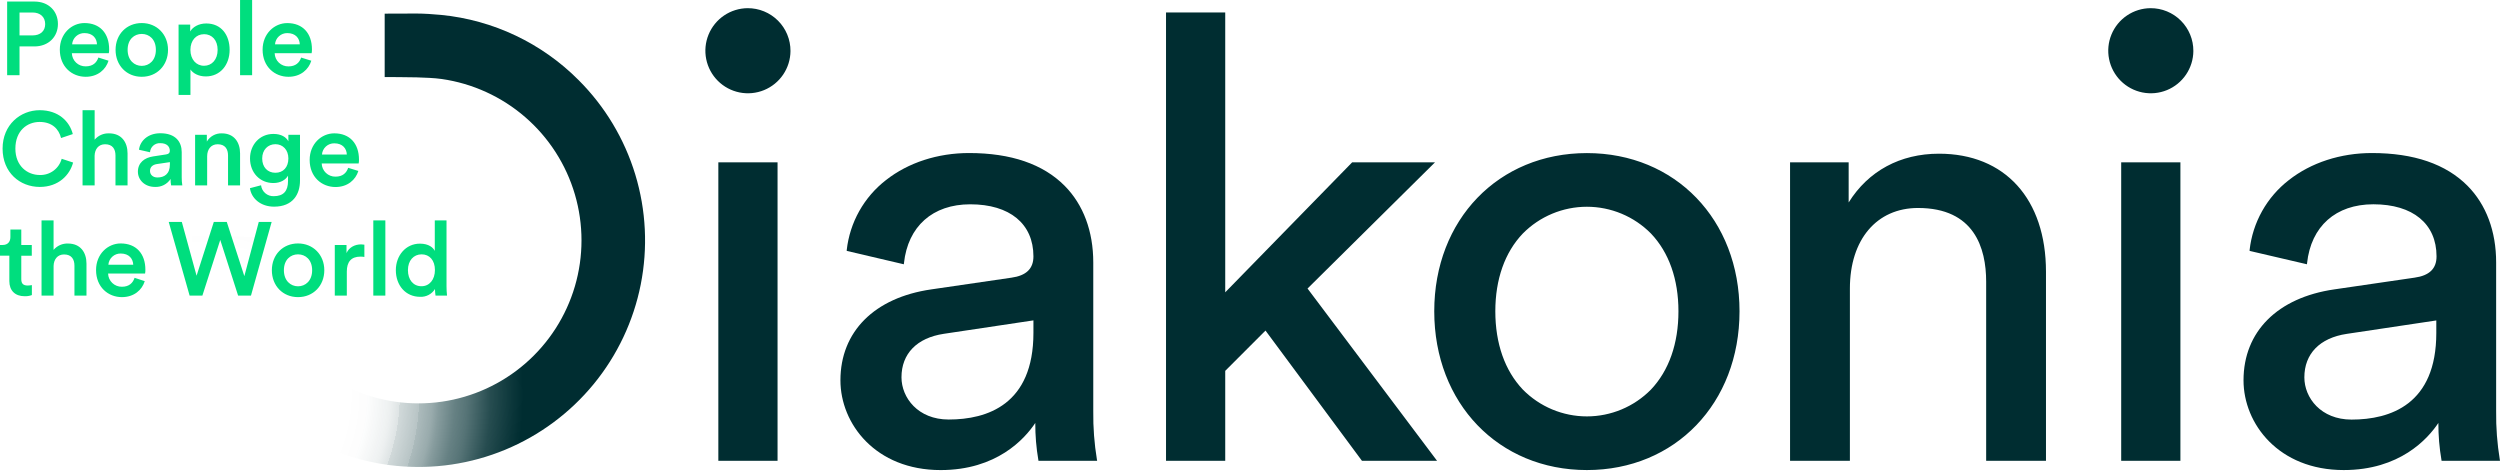
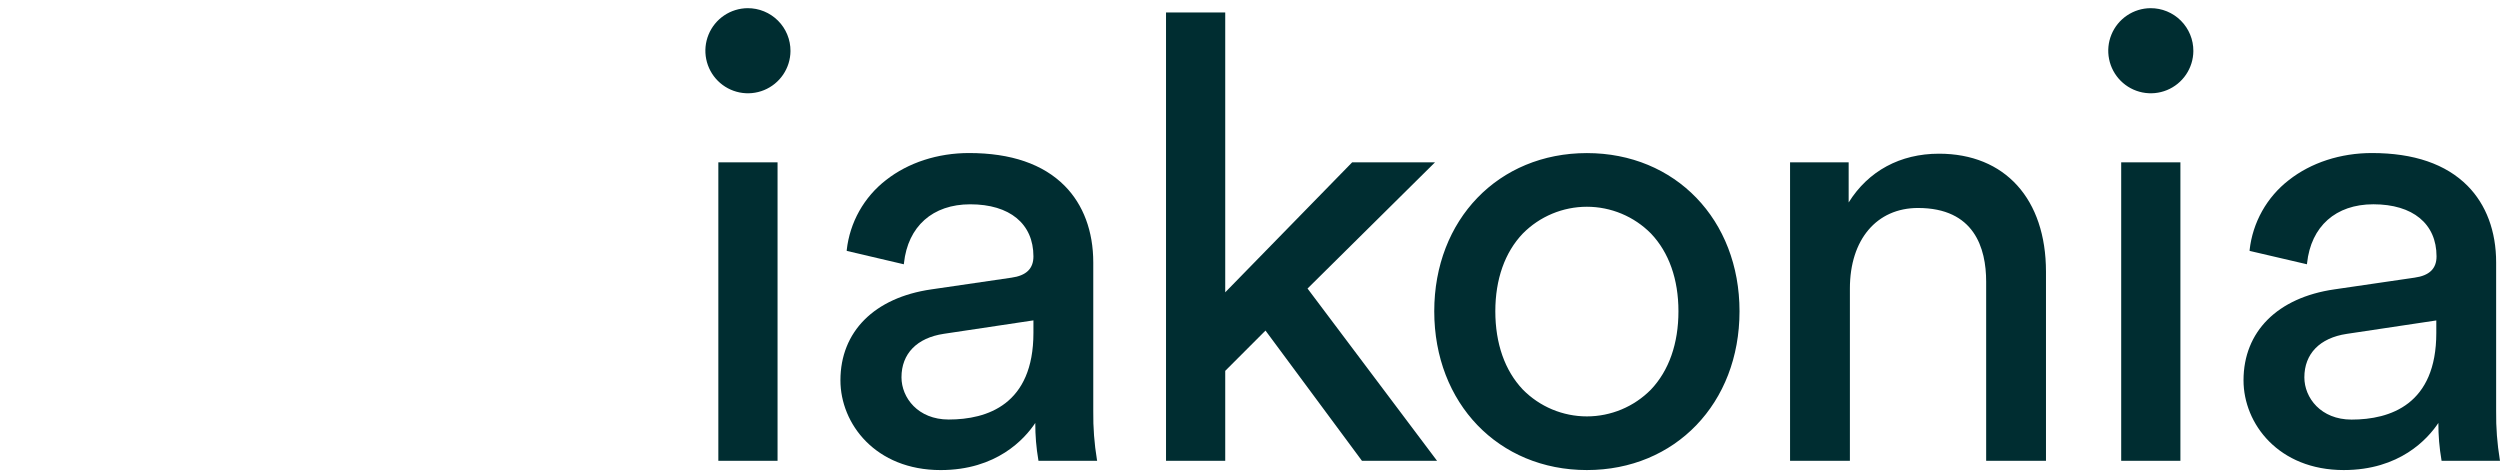
<svg xmlns="http://www.w3.org/2000/svg" width="1400" height="264" viewBox="0 0 1400 264" fill="none">
  <g clip-path="url(#clip0_197_827)">
-     <path d="M10.93 26V42.1H4V0.87H19.3C27.21 0.87 32.44 6.22 32.44 13.43C32.44 20.64 27.16 26 19.25 26H10.93ZM18.2 19.83C22.62 19.83 25.3 17.39 25.3 13.49C25.3 9.59 22.62 7 18.2 7H10.93V19.83H18.2ZM60.77 34C59.26 38.94 54.77 43 47.98 43C40.3 43 33.5 37.39 33.5 27.8C33.5 18.8 40.13 12.91 47.28 12.91C56 12.91 61.12 18.67 61.12 27.62C61.14 28.344 61.08 29.069 60.94 29.78H40.24C40.295 31.786 41.142 33.689 42.597 35.072C44.051 36.455 45.994 37.206 48 37.16C52.07 37.16 54.16 35.01 55.09 32.22L60.77 34ZM54.31 24.81C54.2 21.5 51.99 18.53 47.31 18.53C45.572 18.494 43.887 19.125 42.6 20.293C41.313 21.461 40.523 23.077 40.39 24.81H54.31ZM94.09 27.91C94.09 36.64 87.87 43 79.38 43C70.89 43 64.72 36.64 64.72 27.91C64.72 19.18 70.94 12.91 79.38 12.91C87.82 12.91 94.09 19.25 94.09 27.91ZM87.29 27.91C87.29 22 83.56 19 79.38 19C75.2 19 71.47 22 71.47 27.89C71.47 33.78 75.25 36.89 79.38 36.89C83.51 36.89 87.29 33.85 87.29 27.91ZM100 53.15V13.78H106.51V17.62C107.91 15.18 111.17 13.14 115.51 13.14C123.88 13.14 128.59 19.54 128.59 27.91C128.59 36.28 123.4 42.8 115.26 42.8C111.19 42.8 108.1 41.06 106.65 38.91V53.15H100ZM114.25 19.15C109.83 19.15 106.63 22.64 106.63 27.93C106.63 33.22 109.83 36.83 114.25 36.83C118.67 36.83 121.87 33.34 121.87 27.93C121.87 22.52 118.75 19.13 114.21 19.13L114.25 19.15ZM134.44 42.1V0H141.19V42.1H134.44ZM174.34 34C172.83 38.94 168.34 43 161.54 43C153.87 43 147.06 37.41 147.06 27.82C147.06 18.82 153.69 12.93 160.85 12.93C169.57 12.93 174.69 18.69 174.69 27.64C174.71 28.364 174.65 29.089 174.51 29.8H153.81C153.862 31.802 154.705 33.701 156.153 35.084C157.601 36.467 159.538 37.22 161.54 37.18C165.61 37.18 167.71 35.03 168.64 32.24L174.34 34ZM167.88 24.81C167.77 21.5 165.56 18.53 160.88 18.53C159.147 18.507 157.47 19.146 156.192 20.317C154.914 21.488 154.13 23.102 154 24.83L167.88 24.81ZM1.45 83.22C1.45 69.79 11.52 61.71 22.21 61.71C32.68 61.71 38.91 67.87 40.77 75.08L34.19 77.29C32.97 72.29 29.19 68.29 22.19 68.29C15.19 68.29 8.61 73.22 8.61 83.22C8.61 92.88 15.24 98 22.27 98C25.039 98.09 27.757 97.242 29.984 95.594C32.211 93.946 33.816 91.594 34.54 88.92L40.94 91.02C39.08 98.02 32.8 104.68 22.27 104.68C11.17 104.68 1.45 96.66 1.45 83.22ZM53 103.81H46.23V61.71H53V78.22C53.99 77.056 55.232 76.132 56.632 75.519C58.032 74.906 59.553 74.619 61.08 74.68C68.08 74.68 71.43 79.68 71.43 85.9V103.81H64.67V87.06C64.67 83.57 63.1 80.78 58.85 80.78C55.13 80.78 53.09 83.57 52.98 87.18L53 103.81ZM85.77 87.59L93 86.48C94.63 86.25 95.1 85.48 95.1 84.48C95.1 82.09 93.47 80.17 89.75 80.17C88.314 80.091 86.906 80.58 85.829 81.533C84.752 82.486 84.095 83.825 84 85.26L77.84 83.86C78.36 78.98 82.78 74.62 89.76 74.62C98.48 74.62 101.76 79.56 101.76 85.2V99.28C101.746 100.797 101.86 102.312 102.1 103.81H95.83C95.6 102.624 95.503 101.417 95.54 100.21C94.602 101.65 93.303 102.82 91.774 103.604C90.245 104.388 88.537 104.759 86.82 104.68C80.89 104.68 77.22 100.61 77.22 96.14C77.22 91.08 81 88.28 85.77 87.59ZM95.14 92.06V90.79L87.75 91.89C85.66 92.24 84 93.4 84 95.73C84 97.65 85.45 99.39 88.13 99.39C91.88 99.39 95.14 97.59 95.14 92.06ZM116 103.81H109.26V75.49H115.83V79.27C116.687 77.826 117.916 76.639 119.388 75.832C120.86 75.025 122.522 74.627 124.2 74.68C131.12 74.68 134.44 79.68 134.44 85.9V103.81H127.7V87.06C127.7 83.57 126.13 80.78 121.89 80.78C118.05 80.78 116.01 83.78 116.01 87.47L116 103.81ZM146.19 103.75C146.388 105.475 147.228 107.062 148.544 108.194C149.86 109.327 151.555 109.922 153.29 109.86C158.64 109.86 161.29 107.13 161.29 101.37V98.37C160.07 100.58 157.22 102.5 153.09 102.5C145.53 102.5 140.01 96.69 140.01 88.72C140 81.19 145.32 75 153.11 75C157.53 75 160.27 76.8 161.49 79.13V75.49H168V101.14C168 108.7 164.1 115.73 153.46 115.73C145.96 115.73 140.73 111.08 139.97 105.38L146.19 103.75ZM161.49 88.75C161.49 83.92 158.4 80.75 154.22 80.75C150.04 80.75 146.83 83.89 146.83 88.75C146.83 93.61 149.83 96.75 154.22 96.75C158.61 96.75 161.49 93.63 161.49 88.75ZM200.68 95.73C199.17 100.67 194.68 104.73 187.89 104.73C180.21 104.73 173.41 99.15 173.41 89.56C173.41 80.56 180.04 74.67 187.19 74.67C195.91 74.67 201.03 80.43 201.03 89.38C201.051 90.101 200.991 90.822 200.85 91.53H180.15C180.202 93.534 181.046 95.436 182.496 96.821C183.946 98.206 185.885 98.96 187.89 98.92C191.96 98.92 194.05 96.77 194.98 93.98L200.68 95.73ZM194.22 86.54C194.11 83.22 191.9 80.26 187.22 80.26C185.483 80.224 183.797 80.855 182.51 82.023C181.223 83.191 180.433 84.807 180.3 86.54H194.22ZM11.92 137.2H17.8V143.2H11.92V156.34C11.92 158.84 13.03 159.89 15.53 159.89C16.308 159.872 17.084 159.795 17.85 159.66V165.24C16.529 165.724 15.125 165.942 13.72 165.88C8.49 165.88 5.23 162.74 5.23 157.45V143.19H0V137.19H1.45C4.45 137.19 5.82 135.27 5.82 132.77V128.52H11.92V137.2ZM30 165.52H23.26V123.41H30V139.93C30.989 138.764 32.231 137.839 33.631 137.224C35.031 136.609 36.552 136.32 38.08 136.38C45.08 136.38 48.43 141.38 48.43 147.61V165.52H41.69V148.77C41.69 145.28 40.12 142.49 35.88 142.49C32.16 142.49 30.12 145.28 30.01 148.89L30 165.52ZM81.06 157.44C79.55 162.38 75.06 166.39 68.27 166.39C60.59 166.39 53.79 160.81 53.79 151.21C53.79 142.21 60.42 136.33 67.57 136.33C76.29 136.33 81.41 142.08 81.41 151.04C81.431 151.761 81.374 152.482 81.24 153.19H60.53C60.585 155.193 61.429 157.094 62.879 158.478C64.329 159.862 66.266 160.618 68.27 160.58C72.34 160.58 74.43 158.42 75.37 155.58L81.06 157.44ZM74.61 148.25C74.49 144.93 72.28 141.97 67.61 141.97C65.872 141.932 64.185 142.562 62.898 143.73C61.61 144.899 60.82 146.516 60.69 148.25H74.61ZM144.91 124.29H152.12L140.55 165.52H133.34L123.34 134.35L113.34 165.52H106.18L94.49 124.29H101.82L110.08 154.41L119.73 124.29H127L136.83 154.64L144.91 124.29ZM181.61 151.33C181.61 160.05 175.38 166.39 166.89 166.39C158.4 166.39 152.24 160.05 152.24 151.33C152.24 142.61 158.46 136.33 166.89 136.33C175.32 136.33 181.61 142.66 181.61 151.33ZM174.8 151.33C174.8 145.46 171.08 142.43 166.89 142.43C162.7 142.43 158.98 145.43 158.98 151.33C158.98 157.23 162.76 160.33 166.89 160.33C171.02 160.33 174.8 157.26 174.8 151.33ZM204.05 143.89C203.319 143.772 202.58 143.712 201.84 143.71C196.61 143.71 194.22 146.71 194.22 152.03V165.52H187.48V137.2H194.05V141.73C195.39 138.65 198.53 136.85 202.25 136.85C202.854 136.855 203.456 136.912 204.05 137.02V143.89ZM209.05 165.52V123.41H215.8V165.52H209.05ZM250.05 160.34C250.05 162.071 250.146 163.8 250.34 165.52H243.89C243.708 164.308 243.608 163.085 243.59 161.86C242.715 163.258 241.485 164.398 240.025 165.164C238.564 165.93 236.927 166.294 235.28 166.22C227.14 166.22 221.67 159.82 221.67 151.27C221.67 143.13 227.2 136.44 235.16 136.44C240.16 136.44 242.61 138.71 243.48 140.51V123.41H250.05V160.34ZM236.05 160.29C240.47 160.29 243.56 156.62 243.56 151.21C243.56 145.8 240.56 142.43 236.11 142.43C231.66 142.43 228.44 145.86 228.44 151.27C228.44 156.68 231.44 160.29 236 160.29H236.05Z" fill="#00DE7E" />
    <path d="M402.27 90.91H435.43V258.06H402.27V90.91ZM418.67 4.58C413.972 4.614 409.388 6.035 405.495 8.667C401.603 11.298 398.575 15.021 396.792 19.369C395.01 23.716 394.552 28.494 395.477 33.1C396.402 37.707 398.668 41.937 401.99 45.26C405.313 48.582 409.543 50.848 414.15 51.773C418.757 52.698 423.534 52.24 427.881 50.458C432.229 48.675 435.952 45.647 438.583 41.755C441.215 37.862 442.637 33.278 442.67 28.58C442.687 25.423 442.078 22.295 440.878 19.375C439.678 16.456 437.911 13.803 435.679 11.571C433.447 9.339 430.794 7.572 427.875 6.372C424.955 5.172 421.827 4.563 418.67 4.58ZM612.23 230.25V147C612.23 129.49 606.68 114.64 596.23 104.07C584.14 91.88 566.12 85.7 542.68 85.7C525.11 85.7 508.59 91.07 496.17 100.83C490.06 105.556 484.964 111.462 481.184 118.199C477.405 124.935 475.019 132.363 474.17 140.04V140.5L506.15 148L506.21 147.41C508.43 126.73 522.3 114.41 543.33 114.41C565.49 114.41 578.72 125.32 578.72 143.59C578.72 150.46 574.72 154.35 566.39 155.5L521.5 162.06C489.65 166.67 470.64 185.71 470.64 212.99C470.64 237.35 490.31 263.24 526.76 263.24C558.09 263.24 573.76 245.86 579.76 236.86C579.728 243.82 580.303 250.77 581.48 257.63L581.55 258.06H614.4L614.29 257.45C612.809 248.461 612.12 239.359 612.23 230.25ZM578.72 179.41V186.41C578.72 226.51 552.9 234.93 531.24 234.93C514.09 234.93 504.83 222.74 504.83 211.28C504.83 198.07 513.48 189.19 528.56 186.93L578.72 179.41ZM803.6 90.91H757.21L686.13 163.7V6.99H652.97V258.05H686.13V207.68L708.68 185.12L762.54 257.84L762.7 258.05H804.75L732.22 161.58L803.6 90.91Z" fill="#002D31" />
    <path d="M888.66 85.73C839.13 85.73 803.18 122.98 803.18 174.31C803.18 225.83 839.18 263.23 888.66 263.23C938.14 263.23 974.13 225.83 974.13 174.31C974.13 123 938.18 85.73 888.66 85.73ZM939.93 174.31C939.93 192.37 934.61 207.53 924.54 218.15C919.855 222.91 914.271 226.691 908.111 229.271C901.951 231.852 895.339 233.181 888.66 233.181C881.981 233.181 875.369 231.852 869.209 229.271C863.049 226.691 857.464 222.91 852.78 218.15C842.7 207.53 837.38 192.37 837.38 174.31C837.38 156.4 842.7 141.31 852.78 130.77C857.471 126.022 863.058 122.252 869.218 119.679C875.377 117.106 881.985 115.782 888.66 115.782C895.335 115.782 901.943 117.106 908.102 119.679C914.261 122.252 919.849 126.022 924.54 130.77C934.61 141.34 939.93 156.4 939.93 174.31ZM1085.83 86.07C1064.12 86.07 1046.23 95.75 1035.25 113.38V90.91H1002.43V258.05H1035.94V161.53C1035.94 134.16 1050.94 116.47 1074.09 116.47C1105.63 116.47 1112.25 138.91 1112.25 157.73V258.05H1145.75V152.21C1145.75 111.42 1122.79 86.07 1085.83 86.07ZM1204.28 4.58C1199.58 4.614 1195 6.036 1191.11 8.667C1187.21 11.298 1184.18 15.022 1182.4 19.369C1180.62 23.716 1180.16 28.494 1181.09 33.1C1182.01 37.707 1184.28 41.937 1187.6 45.26C1190.92 48.582 1195.15 50.848 1199.76 51.773C1204.37 52.698 1209.14 52.24 1213.49 50.458C1217.84 48.675 1221.56 45.648 1224.19 41.755C1226.82 37.862 1228.25 33.279 1228.28 28.58C1228.3 25.423 1227.69 22.294 1226.49 19.374C1225.29 16.453 1223.52 13.8 1221.29 11.568C1219.06 9.336 1216.41 7.569 1213.49 6.369C1210.57 5.17 1207.44 4.561 1204.28 4.58ZM1187.87 90.91H1221.03V258.06H1187.87V90.91ZM1399.9 257.45C1398.42 248.461 1397.73 239.36 1397.84 230.25V147C1397.84 129.49 1392.29 114.64 1381.84 104.07C1369.74 91.88 1351.73 85.7 1328.29 85.7C1310.72 85.7 1294.2 91.07 1281.78 100.83C1275.67 105.554 1270.57 111.461 1266.79 118.197C1263.01 124.934 1260.63 132.362 1259.78 140.04V140.5L1291.89 147.99L1291.95 147.4C1294.17 126.72 1308.04 114.4 1329.07 114.4C1351.23 114.4 1364.46 125.31 1364.46 143.58C1364.46 150.45 1360.46 154.34 1352.13 155.49L1307.24 162.05C1275.39 166.66 1256.37 185.7 1256.37 212.98C1256.37 237.34 1276.04 263.23 1312.49 263.23C1343.83 263.23 1359.49 245.85 1365.49 236.85C1365.46 243.811 1366.04 250.761 1367.22 257.62L1367.29 258.05H1400L1399.9 257.45ZM1364.33 179.45V186.45C1364.33 226.55 1338.51 234.97 1316.85 234.97C1299.7 234.97 1290.44 222.78 1290.44 211.32C1290.44 198.11 1299.09 189.23 1314.17 186.97L1364.33 179.45Z" fill="#002D31" />
-     <path d="M324.05 44.89C303.425 24.147 276.221 11.231 247.11 8.36C242.89 7.94 237.21 7.58 233.3 7.58C229.78 7.58 220.39 7.58 215.42 7.64V43.16C215.42 43.16 228.95 43.16 233.29 43.32C237.81 43.48 243.1 43.63 247.35 44.24C264.672 46.732 280.913 54.151 294.138 65.612C307.363 77.073 317.015 92.094 321.944 108.886C326.873 125.678 326.872 143.533 321.941 160.324C317.009 177.115 307.356 192.135 294.129 203.595C280.903 215.054 264.661 222.471 247.339 224.961C230.017 227.451 212.344 224.909 196.425 217.639C180.506 210.369 167.013 198.676 157.552 183.954C148.09 169.232 143.06 152.1 143.06 134.6V132.72L107.5 132V134.6C107.495 155.467 112.637 176.013 122.47 194.418C132.304 212.823 146.525 228.518 163.874 240.113C181.223 251.708 201.165 258.844 221.931 260.89C242.698 262.936 263.648 259.828 282.927 251.842C302.205 243.855 319.216 231.237 332.452 215.105C345.688 198.973 354.74 179.825 358.807 159.358C362.874 138.891 361.83 117.737 355.767 97.77C349.704 77.803 338.81 59.64 324.05 44.89Z" fill="url(#paint0_radial_197_827)" />
  </g>
  <defs>
    <radialGradient id="paint0_radial_197_827" cx="0" cy="0" r="1" gradientUnits="userSpaceOnUse" gradientTransform="translate(111.038 221.192) scale(181.942 181.942)">
      <stop offset="0.46" stop-color="#002D31" stop-opacity="0" />
      <stop offset="0.52" stop-color="#002D31" stop-opacity="0.01" />
      <stop offset="0.55" stop-color="#002D31" stop-opacity="0.035" />
      <stop offset="0.58" stop-color="#002D31" stop-opacity="0.06" />
      <stop offset="0.59" stop-color="#002D31" stop-opacity="0.07" />
      <stop offset="0.62" stop-color="#002D31" stop-opacity="0.13" />
      <stop offset="0.62" stop-color="#002D31" stop-opacity="0.18" />
      <stop offset="0.68" stop-color="#002D31" stop-opacity="0.28" />
      <stop offset="0.68" stop-color="#002D31" stop-opacity="0.325" />
      <stop offset="0.72" stop-color="#002D31" stop-opacity="0.4" />
      <stop offset="0.74" stop-color="#002D31" stop-opacity="0.47" />
      <stop offset="0.79" stop-color="#002D31" stop-opacity="0.6" />
      <stop offset="0.82" stop-color="#002D31" stop-opacity="0.65" />
      <stop offset="0.83" stop-color="#002D31" stop-opacity="0.67" />
      <stop offset="0.9" stop-color="#002D31" stop-opacity="0.85" />
      <stop offset="0.97" stop-color="#002D31" stop-opacity="0.96" />
      <stop offset="1" stop-color="#002D31" />
    </radialGradient>
    <clipPath id="clip0_197_827">
      <rect width="1400" height="263.23" fill="white" />
    </clipPath>
  </defs>
</svg>